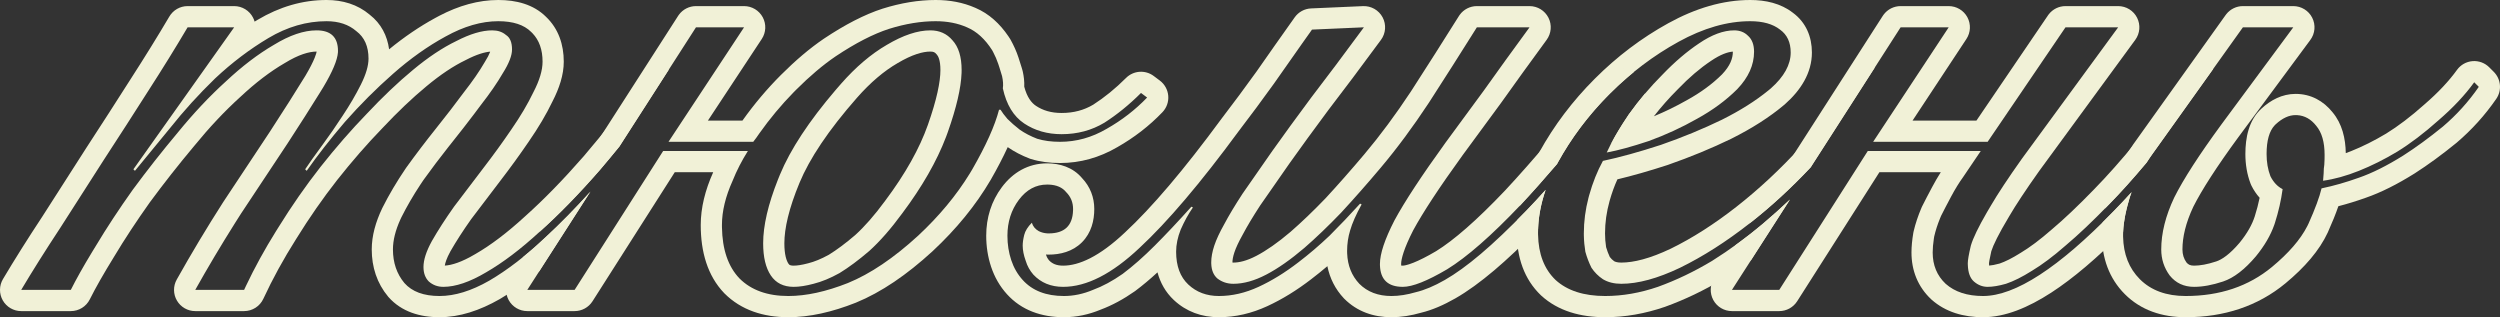
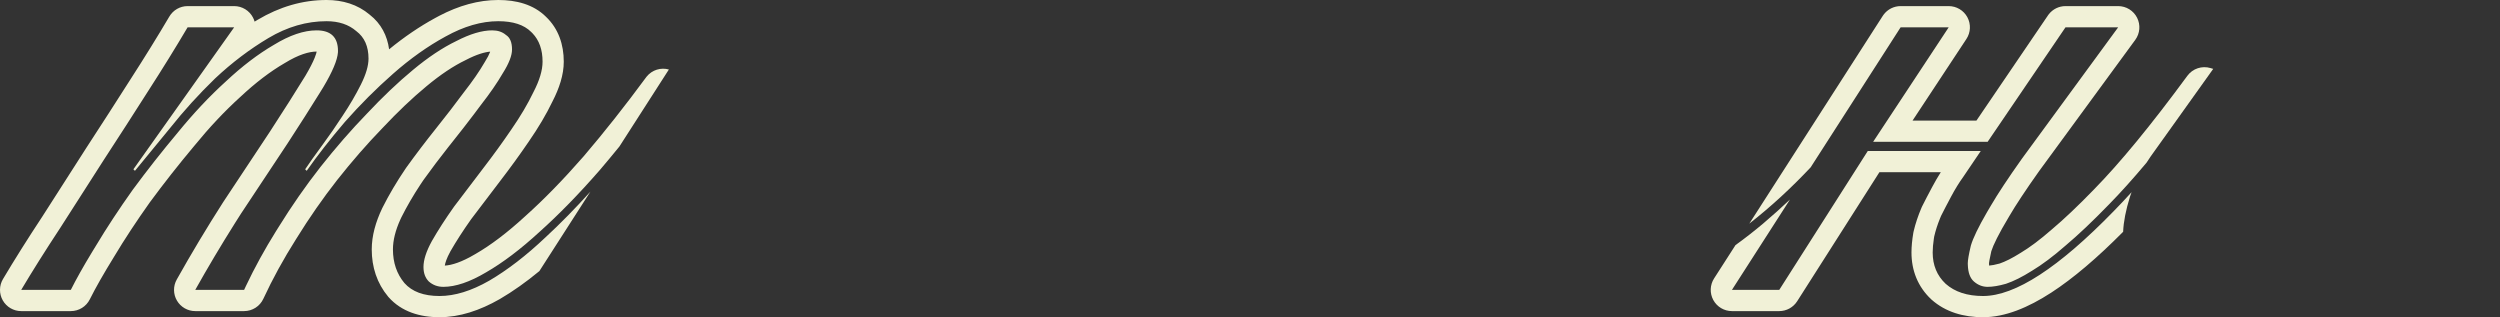
<svg xmlns="http://www.w3.org/2000/svg" viewBox="0 0 589.519 74.801" fill="none">
  <rect x="0" y="0" width="589.519" height="74.801" fill="#333333" stroke="none" />
-   <path d="M529.477 36.32C529.477 32.512 530.247 28.375 533.258 25.614C535.402 23.639 538.114 22.141 541.317 22.141C544.914 22.141 547.885 23.797 550.024 26.466C552.288 29.164 553.098 32.615 553.153 36.111C553.563 35.963 553.98 35.807 554.402 35.638C557.129 34.547 559.885 33.172 562.669 31.503C565.478 29.771 568.472 27.506 571.648 24.671L571.713 24.613C574.964 21.811 577.496 19.094 579.38 16.479C580.237 15.288 581.574 14.535 583.036 14.417C584.498 14.299 585.937 14.828 586.975 15.865L588.054 16.945C589.761 18.652 590.003 21.333 588.634 23.319C585.985 27.161 582.869 30.605 579.3 33.647C579.273 33.67 579.245 33.694 579.215 33.717C575.854 36.457 572.578 38.853 569.394 40.892C569.379 40.901 569.364 40.91 569.349 40.92C565.298 43.451 561.472 45.386 557.893 46.625L557.893 46.624C555.712 47.407 553.55 48.074 551.404 48.626C550.776 50.46 549.942 52.511 548.939 54.746C548.932 54.766 548.922 54.786 548.914 54.806C546.928 59.082 543.452 63.062 538.928 66.811L538.921 66.816C532.396 72.207 524.449 74.801 515.398 74.801C509.825 74.801 504.839 73.154 501.063 69.376C497.337 65.65 495.638 60.821 495.638 55.4C495.638 54.436 495.7 53.442 495.818 52.419C496.668 51.582 497.527 50.717 498.402 49.82C499.789 48.408 501.203 46.906 502.643 45.318C502.508 45.68 502.378 46.04 502.258 46.4L502.063 47.047C501.113 50.253 500.638 53.038 500.638 55.4L500.641 55.803C500.721 59.937 502.04 63.283 504.597 65.841C507.238 68.481 510.837 69.801 515.398 69.801C523.437 69.801 530.219 67.52 535.74 62.96C539.676 59.698 542.455 56.488 544.071 53.331L544.379 52.7C545.938 49.22 546.958 46.46 547.438 44.42C550.316 43.82 553.258 42.98 556.259 41.9C559.378 40.82 562.859 39.081 566.698 36.681C569.699 34.761 572.818 32.481 576.059 29.841C579.298 27.081 582.119 23.96 584.518 20.48L583.438 19.4C581.277 22.4 578.458 25.401 574.977 28.4C571.618 31.4 568.377 33.86 565.258 35.78C562.259 37.58 559.258 39.08 556.259 40.28C553.258 41.48 550.439 42.26 547.797 42.62C547.917 41.3 547.977 40.34 547.977 39.74C548.067 39.29 548.125 38.57 548.147 37.58L548.157 36.5C548.157 33.5 547.498 31.22 546.178 29.66C544.941 28.085 543.439 27.249 541.675 27.15L541.317 27.141C539.758 27.141 538.199 27.861 536.637 29.301L536.377 29.56C535.11 30.917 534.478 33.17 534.478 36.32C534.478 38.24 534.778 39.98 535.377 41.54C536.097 42.98 537.059 44 538.259 44.6C537.899 47.24 537.299 49.881 536.459 52.521L536.294 53.016C535.427 55.49 533.983 57.965 531.959 60.441C529.317 63.56 526.738 65.54 524.219 66.38C521.698 67.22 519.419 67.641 517.379 67.641C514.978 67.641 513.059 66.74 511.619 64.941C510.3 63.14 509.637 61.1 509.637 58.82C509.637 54.98 510.66 50.9 512.699 46.58C514.858 42.26 518.579 36.5 523.857 29.301L540.778 6.44H528.897L508.198 35.42L507.691 36.117C507.156 36.862 506.654 37.605 506.181 38.345C503.015 42.12 500.064 45.406 497.32 48.2C496.997 48.534 496.675 48.86 496.358 49.184C496.65 47.802 497.03 46.378 497.482 44.918C497.492 44.885 497.505 44.852 497.515 44.819C498.907 40.646 501.148 36.545 504.13 32.514L524.829 3.534L525.011 3.294C525.959 2.126 527.383 1.441 528.897 1.44H540.778C542.667 1.441 544.394 2.504 545.243 4.19C546.093 5.877 545.921 7.897 544.796 9.415L527.878 32.275L527.875 32.274C522.677 39.364 519.169 44.833 517.194 48.766C515.413 52.556 514.638 55.889 514.638 58.82C514.638 60.015 514.95 60.986 515.578 61.88C516.007 62.394 516.462 62.641 517.379 62.641C518.746 62.641 520.481 62.355 522.637 61.637C523.934 61.204 525.786 59.986 528.115 57.239C529.949 54.992 531.086 52.911 531.694 51.004C532.159 49.542 532.538 48.086 532.838 46.637C532.064 45.778 531.421 44.81 530.907 43.776C530.834 43.633 530.769 43.485 530.712 43.335C529.862 41.124 529.477 38.764 529.477 36.32Z" fill="#F1F1D7" />
  <path d="M502.643 45.318C502.508 45.68 502.378 46.04 502.258 46.4C501.283 49.545 500.748 52.298 500.653 54.659C494.546 60.814 488.893 65.633 483.708 68.999C478.222 72.56 472.794 74.801 467.621 74.801C463.038 74.801 458.792 73.602 455.479 70.657C455.444 70.626 455.409 70.594 455.374 70.562C452.252 67.624 450.741 63.809 450.741 59.54C450.741 58.108 450.898 56.562 451.17 54.938L451.228 54.636C451.665 52.749 452.305 50.846 453.125 48.931L453.25 48.664C453.874 47.41 454.676 45.869 455.649 44.048C456.303 42.821 456.973 41.67 457.658 40.601H443.184L423.779 71.048C422.859 72.488 421.27 73.36 419.56 73.36H408.4C406.573 73.36 404.889 72.362 404.014 70.757C403.137 69.152 403.207 67.197 404.194 65.658L409.242 57.799C411.476 56.19 413.655 54.492 415.779 52.7C417.976 50.836 420.078 48.952 422.089 47.051L408.4 68.36H419.56L440.44 35.601H467.082L462.941 41.721C461.981 43.041 461.022 44.6 460.062 46.4L458.757 48.875C458.365 49.625 458.02 50.3 457.72 50.9L457.46 51.527C456.868 52.984 456.416 54.396 456.101 55.761L456.016 56.292C455.834 57.512 455.741 58.595 455.741 59.54C455.741 62.54 456.761 65 458.8 66.92C460.962 68.84 463.9 69.801 467.621 69.801C475.181 69.801 485.442 63.14 498.402 49.82C499.789 48.408 501.203 46.906 502.643 45.318ZM515.792 17.88C517.042 16.176 519.231 15.443 521.258 16.051L520.696 17.924L508.198 35.42C507.473 36.399 506.801 37.374 506.181 38.345C503.015 42.12 500.064 45.406 497.32 48.2C493.481 52.16 490.06 55.4 487.061 57.92C484.18 60.44 481.541 62.42 479.142 63.86C476.86 65.3 474.821 66.32 473.022 66.92C471.34 67.4 469.901 67.641 468.701 67.641C467.501 67.64 466.422 67.22 465.462 66.38C464.56 65.592 464.083 64.278 464.028 62.435L464.02 62.061C464.02 61.341 464.26 59.96 464.74 57.92C465.265 56.135 466.527 53.523 468.521 50.085L469.421 48.56C471.1 45.681 473.562 41.96 476.8 37.4L499.481 6.44H487.061L468.701 33.44H441.702L459.52 6.44H448.182L426.962 39.466C422.352 44.37 417.546 48.783 412.541 52.7C412.526 52.711 412.513 52.72 412.501 52.731L443.973 3.738L444.156 3.476C445.093 2.201 446.585 1.44 448.182 1.44H459.52C461.361 1.44 463.053 2.451 463.925 4.071C464.795 5.691 464.708 7.659 463.693 9.194L450.99 28.44H466.055L482.925 3.629L483.108 3.379C484.05 2.161 485.509 1.44 487.061 1.44H499.481C501.366 1.44 503.09 2.499 503.94 4.179C504.792 5.859 504.627 7.876 503.515 9.396L480.851 40.33C477.662 44.822 475.306 48.393 473.739 51.08C473.729 51.098 473.719 51.115 473.709 51.133C471.262 55.208 470.008 57.821 469.571 59.222C469.363 60.113 469.218 60.814 469.128 61.342C469.021 61.96 469.021 62.143 469.021 62.061C469.021 62.286 469.033 62.473 469.048 62.626C469.613 62.587 470.428 62.453 471.532 62.144C472.814 61.705 474.451 60.909 476.47 59.633L476.568 59.573C478.64 58.33 481.036 56.547 483.768 54.157C483.793 54.135 483.82 54.114 483.845 54.092C486.674 51.715 489.968 48.602 493.731 44.72L493.751 44.698C499.876 38.458 507.218 29.548 515.792 17.88ZM521.895 16.242L520.696 17.924L521.258 16.051L521.895 16.242Z" fill="#F1F1D7" />
-   <path d="M412.94 61.294C410.804 62.861 408.617 64.348 406.38 65.754C406.35 65.772 406.32 65.79 406.293 65.808C401.832 68.483 397.282 70.666 392.638 72.343C392.613 72.352 392.586 72.361 392.561 72.37C387.885 73.973 383.197 74.801 378.519 74.801C372.674 74.801 367.411 73.33 363.447 69.713C363.42 69.687 363.392 69.66 363.362 69.634C359.376 65.821 357.68 60.653 357.68 54.86C357.68 53.843 357.73 52.825 357.825 51.806C358.519 51.108 359.231 50.388 359.959 49.641C361.438 48.111 362.943 46.487 364.474 44.773C363.277 48.228 362.68 51.59 362.68 54.86L362.685 55.308C362.768 59.892 364.147 63.463 366.818 66.021C369.58 68.54 373.481 69.801 378.519 69.801C382.6 69.801 386.741 69.081 390.939 67.641C395.26 66.081 399.518 64.04 403.719 61.521C407.92 58.88 411.941 55.94 415.779 52.7C417.976 50.836 420.078 48.952 422.089 47.051L412.94 61.294ZM440.192 15.974C440.824 15.825 441.474 15.802 442.104 15.899L426.962 39.466C422.352 44.37 417.546 48.783 412.541 52.7C407.02 57.02 401.56 60.501 396.159 63.141C390.879 65.661 386.258 66.92 382.3 66.92C380.621 66.92 379.179 66.561 377.979 65.841C376.9 65.121 376 64.221 375.28 63.141C374.68 61.941 374.198 60.68 373.838 59.36C373.628 58.1 373.511 56.84 373.486 55.58L373.481 55.04C373.481 52.227 373.848 49.415 374.588 46.602L374.74 46.04C375.58 43.04 376.66 40.34 377.979 37.94C381.94 37.1 386.501 35.84 391.659 34.16C396.819 32.36 401.62 30.381 406.061 28.221C410.334 26.083 413.977 23.787 416.986 21.333L417.579 20.841C420.7 18.081 422.259 15.26 422.259 12.38C422.259 9.98 421.42 8.18 419.74 6.98C418.058 5.66 415.719 5 412.718 5C407.32 5 401.68 6.62 395.8 9.86C389.919 13.1 384.519 17.181 379.601 22.101L378.686 23.028C374.173 27.697 370.397 32.788 367.361 38.301C367.291 38.427 367.226 38.555 367.158 38.682C364.12 42.229 361.241 45.463 358.517 48.38C358.437 48.464 358.357 48.548 358.277 48.632C359.077 44.399 360.668 40.155 362.963 35.919L362.98 35.888C366.456 29.581 370.824 23.805 376.065 18.564C381.303 13.324 387.081 8.957 393.386 5.481C399.828 1.932 406.293 0 412.718 0C416.362 0 419.908 0.791 422.749 2.988C425.895 5.288 427.26 8.707 427.26 12.38C427.26 17.237 424.596 21.309 420.892 24.585C420.865 24.609 420.837 24.634 420.81 24.657C417.321 27.608 413.128 30.276 408.295 32.692C408.28 32.7 408.262 32.709 408.247 32.717C403.614 34.971 398.631 37.024 393.306 38.882C393.273 38.893 393.241 38.904 393.208 38.915C388.907 40.315 384.966 41.441 381.393 42.292C380.693 43.832 380.076 45.527 379.553 47.389C378.831 49.967 378.479 52.513 378.479 55.04C378.479 56.114 378.564 57.192 378.729 58.275C378.964 59.085 379.254 59.858 379.601 60.596C379.896 60.988 380.241 61.319 380.646 61.605C380.94 61.759 381.44 61.92 382.3 61.92C385.239 61.92 389.09 60.971 393.978 58.641C399.013 56.178 404.174 52.898 409.459 48.763C414.745 44.625 419.823 39.897 424.686 34.569C429.531 29.265 433.655 23.817 437.076 18.229L437.211 18.021C437.913 16.992 438.975 16.261 440.192 15.974ZM408.62 12.173C407.455 12.255 405.768 12.793 403.472 14.355C403.459 14.364 403.447 14.372 403.434 14.381C400.908 16.064 398.304 18.275 395.627 21.063C395.602 21.088 395.58 21.112 395.555 21.136C393.583 23.108 391.729 25.204 389.994 27.423C392.643 26.327 395.195 25.084 397.654 23.69L397.716 23.656C401.053 21.826 403.824 19.774 406.081 17.528C408.012 15.494 408.62 13.748 408.62 12.2C408.62 12.191 408.62 12.182 408.62 12.173ZM413.62 12.2C413.62 15.32 412.301 18.261 409.659 21.02C407.02 23.66 403.839 26 400.12 28.04C396.519 30.08 392.741 31.821 388.78 33.261C384.819 34.581 381.52 35.48 378.879 35.96C380.078 33.32 381.82 30.32 384.099 26.96C386.501 23.6 389.14 20.48 392.019 17.601C394.9 14.601 397.779 12.141 400.66 10.221C403.659 8.181 406.42 7.16 408.939 7.16C410.259 7.16 411.339 7.58 412.178 8.42C413.138 9.26 413.62 10.52 413.62 12.2Z" fill="#F1F1D7" />
-   <path d="M377.267 17.751C378.531 16.14 380.661 15.458 382.635 16.051L384.434 16.591L384.002 18.034C382.495 19.319 381.025 20.674 379.601 22.101C374.68 27.021 370.6 32.421 367.361 38.301C367.291 38.427 367.226 38.555 367.158 38.682C364.12 42.229 361.241 45.463 358.517 48.38C351.677 55.58 345.919 60.62 341.239 63.5C336.558 66.26 333.079 67.641 330.798 67.641C327.311 67.64 325.512 65.951 325.405 62.572L325.4 62.24C325.4 59.84 326.539 56.42 328.818 51.981C331.217 47.541 335.238 41.42 340.879 33.62C343.638 29.9 346.639 25.82 349.878 21.38C353.119 16.82 356.717 11.84 360.678 6.44H348.258C344.417 12.56 340.639 18.501 336.918 24.261C333.199 29.901 329.418 35.001 325.577 39.56C322.338 43.4 319.217 46.941 316.218 50.181C313.217 53.301 310.338 56.06 307.579 58.46C304.338 61.22 301.339 63.321 298.578 64.761C295.819 66.201 293.237 66.92 290.838 66.92C289.399 66.92 288.137 66.5 287.057 65.66C286.158 64.873 285.68 63.716 285.625 62.19L285.618 61.88C285.618 60.68 285.858 59.36 286.338 57.92C286.817 56.48 287.597 54.8 288.679 52.88C289.759 50.84 291.198 48.44 292.997 45.681C294.919 42.921 297.258 39.56 300.017 35.601C302.659 31.88 305.717 27.68 309.199 23C312.8 18.32 316.938 12.8 321.619 6.44L309.379 6.98L306.994 10.344C304.653 13.651 302.449 16.791 300.377 19.761C297.618 23.601 294.857 27.32 292.098 30.92C283.099 43.16 275.299 52.34 268.7 58.46C262.22 64.58 256.219 67.64 250.699 67.641C247.818 67.641 245.478 66.681 243.678 64.761C242.838 63.801 242.238 62.72 241.878 61.521C241.398 60.201 241.159 59 241.159 57.92C241.159 57.2 241.278 56.36 241.518 55.4C241.758 54.44 242.359 53.481 243.319 52.521C243.559 53.36 244.099 54.02 244.939 54.5C245.569 54.815 246.244 54.993 246.966 55.032L247.279 55.04C250.999 55.04 252.916 53.238 253.033 49.635L253.038 49.28C253.038 47.72 252.498 46.4 251.419 45.32C250.519 44.195 249.143 43.598 247.294 43.527L246.918 43.52C244.278 43.52 242.058 44.72 240.258 47.12C238.458 49.52 237.558 52.34 237.558 55.58C237.558 57.62 237.858 59.541 238.458 61.341C239.058 63.141 239.959 64.701 241.159 66.021C243.438 68.54 246.678 69.801 250.879 69.801C253.158 69.801 255.437 69.32 257.719 68.36C259.998 67.52 262.34 66.26 264.739 64.58C267.138 62.78 269.659 60.56 272.298 57.92C274.937 55.28 277.818 52.22 280.94 48.74L281.297 48.92C280.217 50.48 279.258 52.22 278.418 54.141C277.698 55.941 277.339 57.68 277.339 59.36C277.339 62.72 278.298 65.301 280.217 67.101C282.139 68.9 284.538 69.801 287.417 69.801C290.538 69.801 293.66 69.081 296.778 67.641C299.9 66.201 303.019 64.28 306.137 61.88C308.659 59.96 311.118 57.86 313.517 55.58C315.918 53.18 318.318 50.66 320.719 48.02L321.079 48.2C319.759 50.6 318.857 52.64 318.378 54.32C317.898 55.88 317.658 57.501 317.658 59.181L317.67 59.759C317.783 62.62 318.737 65.007 320.539 66.92C322.458 68.84 324.977 69.801 328.099 69.801C329.898 69.801 331.82 69.5 333.859 68.9C335.898 68.42 338.18 67.461 340.699 66.021C343.218 64.58 346.039 62.54 349.158 59.9C352.279 57.261 355.878 53.841 359.959 49.641C361.438 48.111 362.943 46.487 364.474 44.773C363.382 47.923 362.79 50.996 362.693 53.992C358.884 57.877 355.448 61.129 352.389 63.717C349.12 66.481 346.047 68.723 343.178 70.361C340.431 71.931 337.737 73.106 335.126 73.736C332.757 74.421 330.408 74.801 328.099 74.801C323.865 74.801 320.002 73.455 317.003 70.456C316.968 70.421 316.933 70.384 316.898 70.348C314.844 68.165 313.569 65.59 313.005 62.765C311.748 63.833 310.476 64.86 309.186 65.843L309.186 65.844C305.812 68.439 302.376 70.563 298.873 72.18C295.164 73.892 291.333 74.801 287.417 74.801C283.399 74.801 279.738 73.502 276.799 70.748C274.842 68.914 273.608 66.678 272.945 64.223C271.181 65.843 269.447 67.3 267.737 68.58C267.695 68.613 267.65 68.646 267.605 68.677C264.961 70.529 262.277 71.994 259.561 73.008C256.749 74.178 253.845 74.801 250.879 74.801C245.625 74.801 240.895 73.182 237.451 69.375C235.757 67.51 234.52 65.335 233.715 62.922C232.933 60.575 232.558 58.117 232.558 55.58C232.558 51.35 233.756 47.456 236.258 44.12C238.855 40.657 242.474 38.521 246.918 38.521C249.872 38.521 252.973 39.407 255.165 42.008C257.064 44.013 258.039 46.528 258.039 49.28C258.039 51.971 257.361 54.907 255.135 57.136C252.906 59.364 249.969 60.04 247.279 60.04C247.067 60.04 246.856 60.034 246.646 60.021C246.652 60.042 246.661 60.063 246.667 60.084C246.811 60.563 247.043 60.994 247.392 61.408C248.142 62.178 249.102 62.641 250.699 62.641C254.353 62.641 259.171 60.581 265.266 54.825C265.276 54.815 265.288 54.804 265.298 54.794C271.563 48.985 279.148 40.091 288.069 27.958C288.089 27.931 288.109 27.905 288.129 27.878C290.858 24.321 293.587 20.642 296.319 16.842C299.078 12.885 302.071 8.631 305.303 4.084C306.195 2.827 307.617 2.053 309.159 1.985L321.399 1.445C323.321 1.36 325.122 2.387 326.03 4.086C326.937 5.784 326.787 7.853 325.645 9.403C320.951 15.782 316.791 21.331 313.165 26.046C309.721 30.679 306.697 34.828 304.096 38.494C301.372 42.402 299.058 45.724 297.153 48.46C295.422 51.12 294.077 53.368 293.097 55.22C293.077 55.257 293.057 55.295 293.037 55.332C292.05 57.087 291.428 58.465 291.081 59.502C290.728 60.56 290.618 61.338 290.618 61.88C290.618 61.889 290.618 61.899 290.618 61.908C290.683 61.915 290.756 61.92 290.838 61.92C292.23 61.92 294.015 61.502 296.266 60.327C298.59 59.114 301.272 57.263 304.313 54.675C306.925 52.403 309.676 49.767 312.57 46.761C315.504 43.59 318.567 40.116 321.756 36.336C325.45 31.949 329.111 27.017 332.732 21.528C336.435 15.794 340.199 9.879 344.022 3.783L344.202 3.517C345.137 2.218 346.644 1.441 348.258 1.44H360.678C362.563 1.44 364.287 2.5 365.139 4.181C365.989 5.861 365.824 7.878 364.709 9.397C360.763 14.781 357.177 19.74 353.954 24.276C353.941 24.294 353.929 24.311 353.916 24.328C350.67 28.777 347.664 32.867 344.895 36.6C339.329 44.297 335.483 50.175 333.242 54.311C331.035 58.621 330.398 61.117 330.398 62.24C330.398 62.392 330.405 62.519 330.415 62.624C330.52 62.633 330.645 62.641 330.798 62.641C331.03 62.641 331.795 62.544 333.277 61.957C334.684 61.399 336.465 60.508 338.65 59.222C342.773 56.677 348.171 52.013 354.893 44.937C358.177 41.418 361.708 37.414 365.494 32.92C369.243 28.468 373.126 23.467 377.147 17.91L377.267 17.751ZM387.955 22.01C387.853 22.824 387.553 23.613 387.058 24.299C384.602 27.719 382.185 30.963 379.818 34.033C380.93 31.886 382.357 29.528 384.099 26.96C385.324 25.248 386.608 23.597 387.955 22.01ZM384.434 16.591C384.739 16.682 385.029 16.802 385.306 16.945C384.866 17.302 384.434 17.666 384.002 18.034L384.434 16.591Z" fill="#F1F1D7" />
-   <path d="M220.638 0C223.946 0 227.085 0.572 229.957 1.832C229.988 1.845 230.019 1.858 230.049 1.871C233.231 3.235 235.775 5.592 237.78 8.551L238.177 9.156L238.329 9.412C239.067 10.74 239.676 12.102 240.142 13.499C240.424 14.346 240.677 15.138 240.897 15.872L241.106 16.587L241.179 16.876C241.435 18.028 241.577 19.231 241.527 20.447C242.192 22.963 243.233 24.254 244.292 24.96C245.902 26.033 247.853 26.641 250.339 26.641C253.186 26.641 255.625 25.969 257.784 24.688C260.43 22.987 263.012 20.895 265.523 18.385C267.283 16.625 270.066 16.427 272.058 17.92L273.498 19C274.642 19.859 275.364 21.167 275.482 22.593C275.599 24.019 275.099 25.427 274.11 26.46C271.001 29.704 267.43 32.46 263.424 34.73L263.422 34.73C259.233 37.171 254.73 38.44 249.979 38.44C247.559 38.44 245.246 38.157 243.108 37.499C242.998 37.465 242.89 37.428 242.783 37.387C240.919 36.67 239.19 35.781 237.629 34.696C236.523 37.112 235.178 39.688 233.614 42.411C233.606 42.425 233.598 42.438 233.59 42.451C230.076 48.438 225.496 54.03 219.907 59.238C219.897 59.247 219.887 59.257 219.877 59.266C213.832 64.808 207.819 68.918 201.831 71.368C201.813 71.375 201.795 71.383 201.777 71.391C196.209 73.592 190.894 74.801 185.899 74.801C180.017 74.801 174.77 73.123 170.843 69.196C170.818 69.171 170.793 69.146 170.769 69.12C166.822 65.001 165.239 59.369 165.239 53.061C165.239 48.985 166.287 44.833 168.157 40.663C168.166 40.642 168.174 40.622 168.183 40.601H159.121L139.715 71.048C138.797 72.488 137.207 73.36 135.498 73.36H124.338C122.509 73.36 120.827 72.362 119.95 70.757C119.074 69.152 119.144 67.197 120.132 65.658L123.407 60.559C125.139 59.155 126.891 57.616 128.659 55.941C132.115 52.751 135.635 49.166 139.222 45.192L124.338 68.36H135.498L156.378 35.601H176.359C174.919 37.881 173.718 40.22 172.758 42.62C171.078 46.34 170.239 49.82 170.239 53.061L170.242 53.574C170.326 58.842 171.705 62.87 174.378 65.66C177.138 68.42 180.979 69.801 185.899 69.801C190.099 69.801 194.779 68.78 199.939 66.74C205.219 64.58 210.739 60.86 216.498 55.58C221.448 50.968 225.501 46.092 228.658 40.952L229.279 39.92C232.518 34.28 234.618 29.6 235.579 25.88H235.939C236.299 26.48 236.838 27.2 237.558 28.04C238.398 28.88 239.359 29.721 240.439 30.561C241.639 31.4 243.019 32.121 244.578 32.721C246.138 33.201 247.939 33.44 249.979 33.44C253.818 33.44 257.479 32.42 260.958 30.38C264.559 28.34 267.737 25.88 270.499 23L269.057 21.92C266.298 24.68 263.419 27.02 260.418 28.94C257.419 30.74 254.058 31.641 250.339 31.641C246.978 31.641 244.038 30.8 241.518 29.12C238.998 27.44 237.319 24.68 236.479 20.841C236.599 20.001 236.538 19.04 236.298 17.96C236.118 17.33 235.905 16.633 235.657 15.868L235.399 15.08C235.084 14.135 234.677 13.19 234.178 12.245L233.958 11.841C232.278 9.201 230.298 7.4 228.018 6.44C225.858 5.481 223.398 5 220.638 5C217.158 5 213.498 5.601 209.658 6.801C205.938 8.001 201.738 10.16 197.058 13.28C194.058 15.32 190.938 17.96 187.699 21.2L187.117 21.789C184.22 24.749 181.533 27.973 179.058 31.46C178.578 32.18 178.099 32.84 177.619 33.44H157.638L175.458 6.44H164.119L146.062 34.546C144.514 36.449 142.976 38.302 141.44 40.101C136.52 45.741 131.78 50.601 127.22 54.681C127.192 54.707 127.162 54.732 127.134 54.758L159.911 3.738L160.092 3.476C161.031 2.201 162.523 1.44 164.119 1.44H175.458C177.298 1.44 178.99 2.451 179.862 4.071C180.733 5.691 180.645 7.659 179.631 9.194L166.929 28.44H175.072C177.844 24.548 180.873 20.954 184.162 17.665C187.569 14.258 190.93 11.401 194.246 9.146C194.259 9.137 194.272 9.129 194.284 9.12C199.195 5.846 203.819 3.43 208.123 2.042L208.167 2.028C212.416 0.701 216.581 0 220.638 0ZM221.758 16.521C221.758 14.076 221.186 13.175 220.924 12.892C220.876 12.839 220.828 12.785 220.782 12.73C220.472 12.364 220.163 12.16 219.378 12.16C217.612 12.16 215.09 12.85 211.671 14.88C211.657 14.888 211.643 14.896 211.629 14.904C208.469 16.739 205.275 19.419 202.074 23.061C195.305 30.764 190.886 37.437 188.536 43.098C186.025 49.149 184.958 53.859 184.958 57.38C184.958 60.094 185.475 61.503 185.918 62.167C186.073 62.399 186.181 62.461 186.244 62.493C186.329 62.535 186.586 62.641 187.159 62.641C187.906 62.641 189.013 62.499 190.55 62.089L190.625 62.069C192.008 61.724 193.607 61.087 195.437 60.079C197.278 58.946 199.356 57.408 201.676 55.423C203.866 53.433 206.208 50.783 208.686 47.403C208.696 47.389 208.707 47.375 208.718 47.36C213.538 40.934 216.853 34.96 218.803 29.436C220.901 23.494 221.758 19.27 221.758 16.521ZM226.745 17.21C226.619 20.733 225.543 25.363 223.518 31.101L223.096 32.251C220.902 38.024 217.443 44.06 212.718 50.36C210.078 53.96 207.499 56.901 204.979 59.181C202.459 61.341 200.118 63.08 197.958 64.4C195.798 65.6 193.758 66.44 191.838 66.92C190.038 67.4 188.479 67.641 187.159 67.641C184.758 67.641 182.958 66.741 181.758 64.941C180.558 63.14 179.958 60.62 179.958 57.38C179.958 53.217 181.118 48.211 183.439 42.361L183.918 41.181C186.393 35.218 190.767 28.57 197.038 21.236L198.319 19.761C201.799 15.801 205.398 12.74 209.118 10.58C212.958 8.3 216.378 7.16 219.378 7.16C221.538 7.16 223.278 7.94 224.598 9.5C226.038 11.06 226.758 13.401 226.758 16.521L226.745 17.21Z" fill="#F1F1D7" />
  <path d="M120.74 11.66C120.74 13.1 120.019 14.96 118.579 17.24C117.259 19.52 115.52 22.041 113.36 24.801L111.796 26.893C110.199 29.008 108.5 31.19 106.7 33.44L105.805 34.565C103.731 37.19 101.75 39.816 99.86 42.44L99.109 43.562C97.389 46.174 95.9 48.741 94.64 51.261L94.4 51.775C93.24 54.335 92.659 56.683 92.659 58.82C92.659 61.94 93.56 64.58 95.36 66.74C97.16 68.78 99.92 69.801 103.64 69.801C107.24 69.801 111.14 68.6 115.34 66.2C119.66 63.68 124.1 60.26 128.659 55.941C132.115 52.751 135.635 49.166 139.222 45.192L127.187 63.926C124.067 66.505 120.959 68.711 117.859 70.52C117.846 70.527 117.833 70.535 117.82 70.542C113.115 73.231 108.359 74.801 103.64 74.801C99.036 74.801 94.672 73.518 91.611 70.049C91.58 70.014 91.549 69.978 91.519 69.941C88.887 66.783 87.66 62.973 87.66 58.82C87.66 55.584 88.592 52.318 90.129 49.103L90.167 49.025C91.718 45.922 93.575 42.79 95.725 39.629L95.802 39.518C98.013 36.447 100.345 33.38 102.795 30.316C105.16 27.361 107.341 24.531 109.339 21.828L109.422 21.719C111.482 19.086 113.079 16.761 114.252 14.735L114.352 14.57C114.955 13.615 115.326 12.874 115.536 12.33C115.557 12.277 115.572 12.226 115.588 12.18C114.3 12.282 112.44 12.803 109.902 14.119C109.858 14.142 109.813 14.164 109.769 14.186C106.991 15.523 103.914 17.55 100.54 20.361C100.536 20.365 100.532 20.369 100.528 20.372C97.237 23.095 93.788 26.367 90.184 30.204C90.166 30.223 90.149 30.241 90.131 30.26C86.542 33.965 82.995 38.031 79.495 42.464C76.134 46.752 72.939 51.341 69.911 56.232C69.902 56.248 69.892 56.263 69.882 56.278C66.871 61.027 64.278 65.755 62.096 70.463C61.277 72.23 59.507 73.36 57.56 73.36H46.039C44.265 73.36 42.623 72.42 41.726 70.889C40.828 69.358 40.81 67.465 41.677 65.917C45.087 59.829 48.737 53.745 52.628 47.665C52.641 47.646 52.654 47.626 52.666 47.607C56.63 41.601 60.295 36.074 63.66 31.026C66.986 25.917 69.767 21.538 72.007 17.883C73.057 16.111 73.771 14.697 74.209 13.611C74.522 12.837 74.633 12.374 74.674 12.16C74.669 12.16 74.664 12.16 74.659 12.16C72.91 12.16 70.463 12.84 67.193 14.844C67.159 14.864 67.124 14.884 67.09 14.904C63.761 16.837 60.282 19.472 56.66 22.868C56.639 22.887 56.618 22.906 56.597 22.925C52.965 26.216 49.356 30.05 45.774 34.441C45.76 34.458 45.747 34.475 45.733 34.491C42.095 38.833 38.635 43.23 35.352 47.683C32.178 52.15 29.371 56.42 26.927 60.493C26.916 60.511 26.905 60.53 26.894 60.548C24.418 64.556 22.522 67.898 21.172 70.597C20.325 72.291 18.593 73.36 16.699 73.36H4.999C3.202 73.36 1.542 72.395 0.654 70.832C-0.235 69.269 -0.216 67.35 0.702 65.805C3.385 61.292 6.482 56.374 9.99 51.052C13.346 45.778 16.761 40.444 20.237 35.052C20.241 35.044 20.246 35.037 20.251 35.029C23.842 29.524 27.312 24.139 30.661 18.876L30.677 18.852C34.127 13.498 37.212 8.514 39.933 3.9C40.832 2.376 42.47 1.44 44.24 1.44H55.22C57.09 1.441 58.804 2.484 59.662 4.145C59.822 4.454 59.946 4.775 60.037 5.102C60.279 4.954 60.521 4.808 60.764 4.663C65.894 1.613 71.328 0 76.999 0C80.769 0 84.31 1.03 87.18 3.465C89.89 5.566 91.32 8.447 91.754 11.629C95.305 8.723 98.936 6.25 102.652 4.229L103.568 3.735C108.154 1.334 112.816 0 117.499 0C121.683 0 125.784 1.004 128.76 3.97C131.71 6.785 132.94 10.53 132.94 14.54C132.94 17.66 131.872 20.842 130.272 23.937C128.821 26.963 126.95 30.108 124.694 33.371C122.594 36.458 120.317 39.598 117.862 42.789C115.492 45.871 113.241 48.833 111.109 51.675C109.168 54.417 107.537 56.952 106.203 59.282C105.286 60.957 104.974 62.037 104.889 62.63C106.502 62.54 108.85 61.831 112.067 59.921C112.086 59.909 112.106 59.899 112.125 59.888C115.683 57.839 119.587 54.904 123.836 50.999L123.886 50.954C128.254 47.046 132.839 42.351 137.641 36.849C142.473 31.191 147.379 24.988 152.355 18.234L152.493 18.055C153.761 16.487 155.831 15.853 157.729 16.386L146.062 34.546C144.514 36.449 142.976 38.302 141.44 40.101C136.52 45.741 131.78 50.601 127.22 54.681C122.78 58.761 118.579 61.941 114.62 64.221C110.78 66.501 107.419 67.641 104.539 67.641C103.219 67.64 102.079 67.22 101.119 66.38C100.28 65.54 99.86 64.4 99.86 62.96C99.86 61.28 100.52 59.24 101.84 56.841C103.28 54.321 105.02 51.62 107.06 48.74C109.22 45.86 111.5 42.86 113.9 39.74C116.3 36.62 118.52 33.561 120.56 30.561C122.72 27.44 124.46 24.5 125.78 21.74C127.22 18.98 127.94 16.58 127.94 14.54C127.94 11.728 127.149 9.495 125.567 7.843L125.24 7.52C123.559 5.841 120.979 5 117.499 5C113.539 5 109.399 6.201 105.079 8.601C100.88 10.881 96.739 13.82 92.659 17.42C88.699 20.9 84.92 24.681 81.32 28.761C77.84 32.841 74.84 36.68 72.32 40.28L71.959 39.92C72.919 38.48 74.24 36.621 75.92 34.341C77.6 32.061 79.22 29.72 80.78 27.32C82.46 24.8 83.9 22.34 85.1 19.94C86.3 17.54 86.9 15.5 86.9 13.82C86.9 10.94 85.94 8.781 84.02 7.341C82.22 5.781 79.879 5 76.999 5C72.32 5 67.759 6.32 63.32 8.96C58.88 11.6 54.68 14.78 50.72 18.5C46.88 22.22 43.34 26.12 40.1 30.2C36.86 34.16 34.1 37.52 31.82 40.28L31.459 39.92L55.22 6.44H44.24C41.479 11.12 38.36 16.161 34.88 21.561C31.52 26.84 28.04 32.241 24.44 37.761C20.96 43.161 17.54 48.5 14.18 53.78C10.7 59.06 7.639 63.92 4.999 68.36H16.699C17.96 65.84 19.633 62.861 21.72 59.422L22.64 57.92C25.16 53.72 28.04 49.34 31.279 44.78C34.64 40.22 38.18 35.72 41.9 31.28C45.62 26.721 49.4 22.701 53.24 19.221C57.08 15.621 60.859 12.74 64.579 10.58C68.299 8.3 71.66 7.16 74.659 7.16C78.019 7.16 79.699 8.781 79.699 12.021L79.687 12.37C79.553 14.177 78.417 16.881 76.28 20.48L75.4 21.909C73.286 25.322 70.76 29.286 67.82 33.801C64.46 38.841 60.8 44.361 56.84 50.36L55.411 52.61C52.104 57.861 48.979 63.11 46.039 68.36H57.56L57.992 67.438C60.033 63.132 62.395 58.827 65.079 54.522L65.659 53.601C68.779 48.561 72.08 43.82 75.56 39.38C79.16 34.82 82.819 30.62 86.539 26.78C90.259 22.82 93.86 19.401 97.34 16.521C100.94 13.521 104.36 11.241 107.6 9.681C110.84 8.001 113.66 7.16 116.06 7.16C117.38 7.16 118.46 7.52 119.3 8.24C120.26 8.84 120.74 9.98 120.74 11.66Z" fill="#F1F1D7" />
</svg>